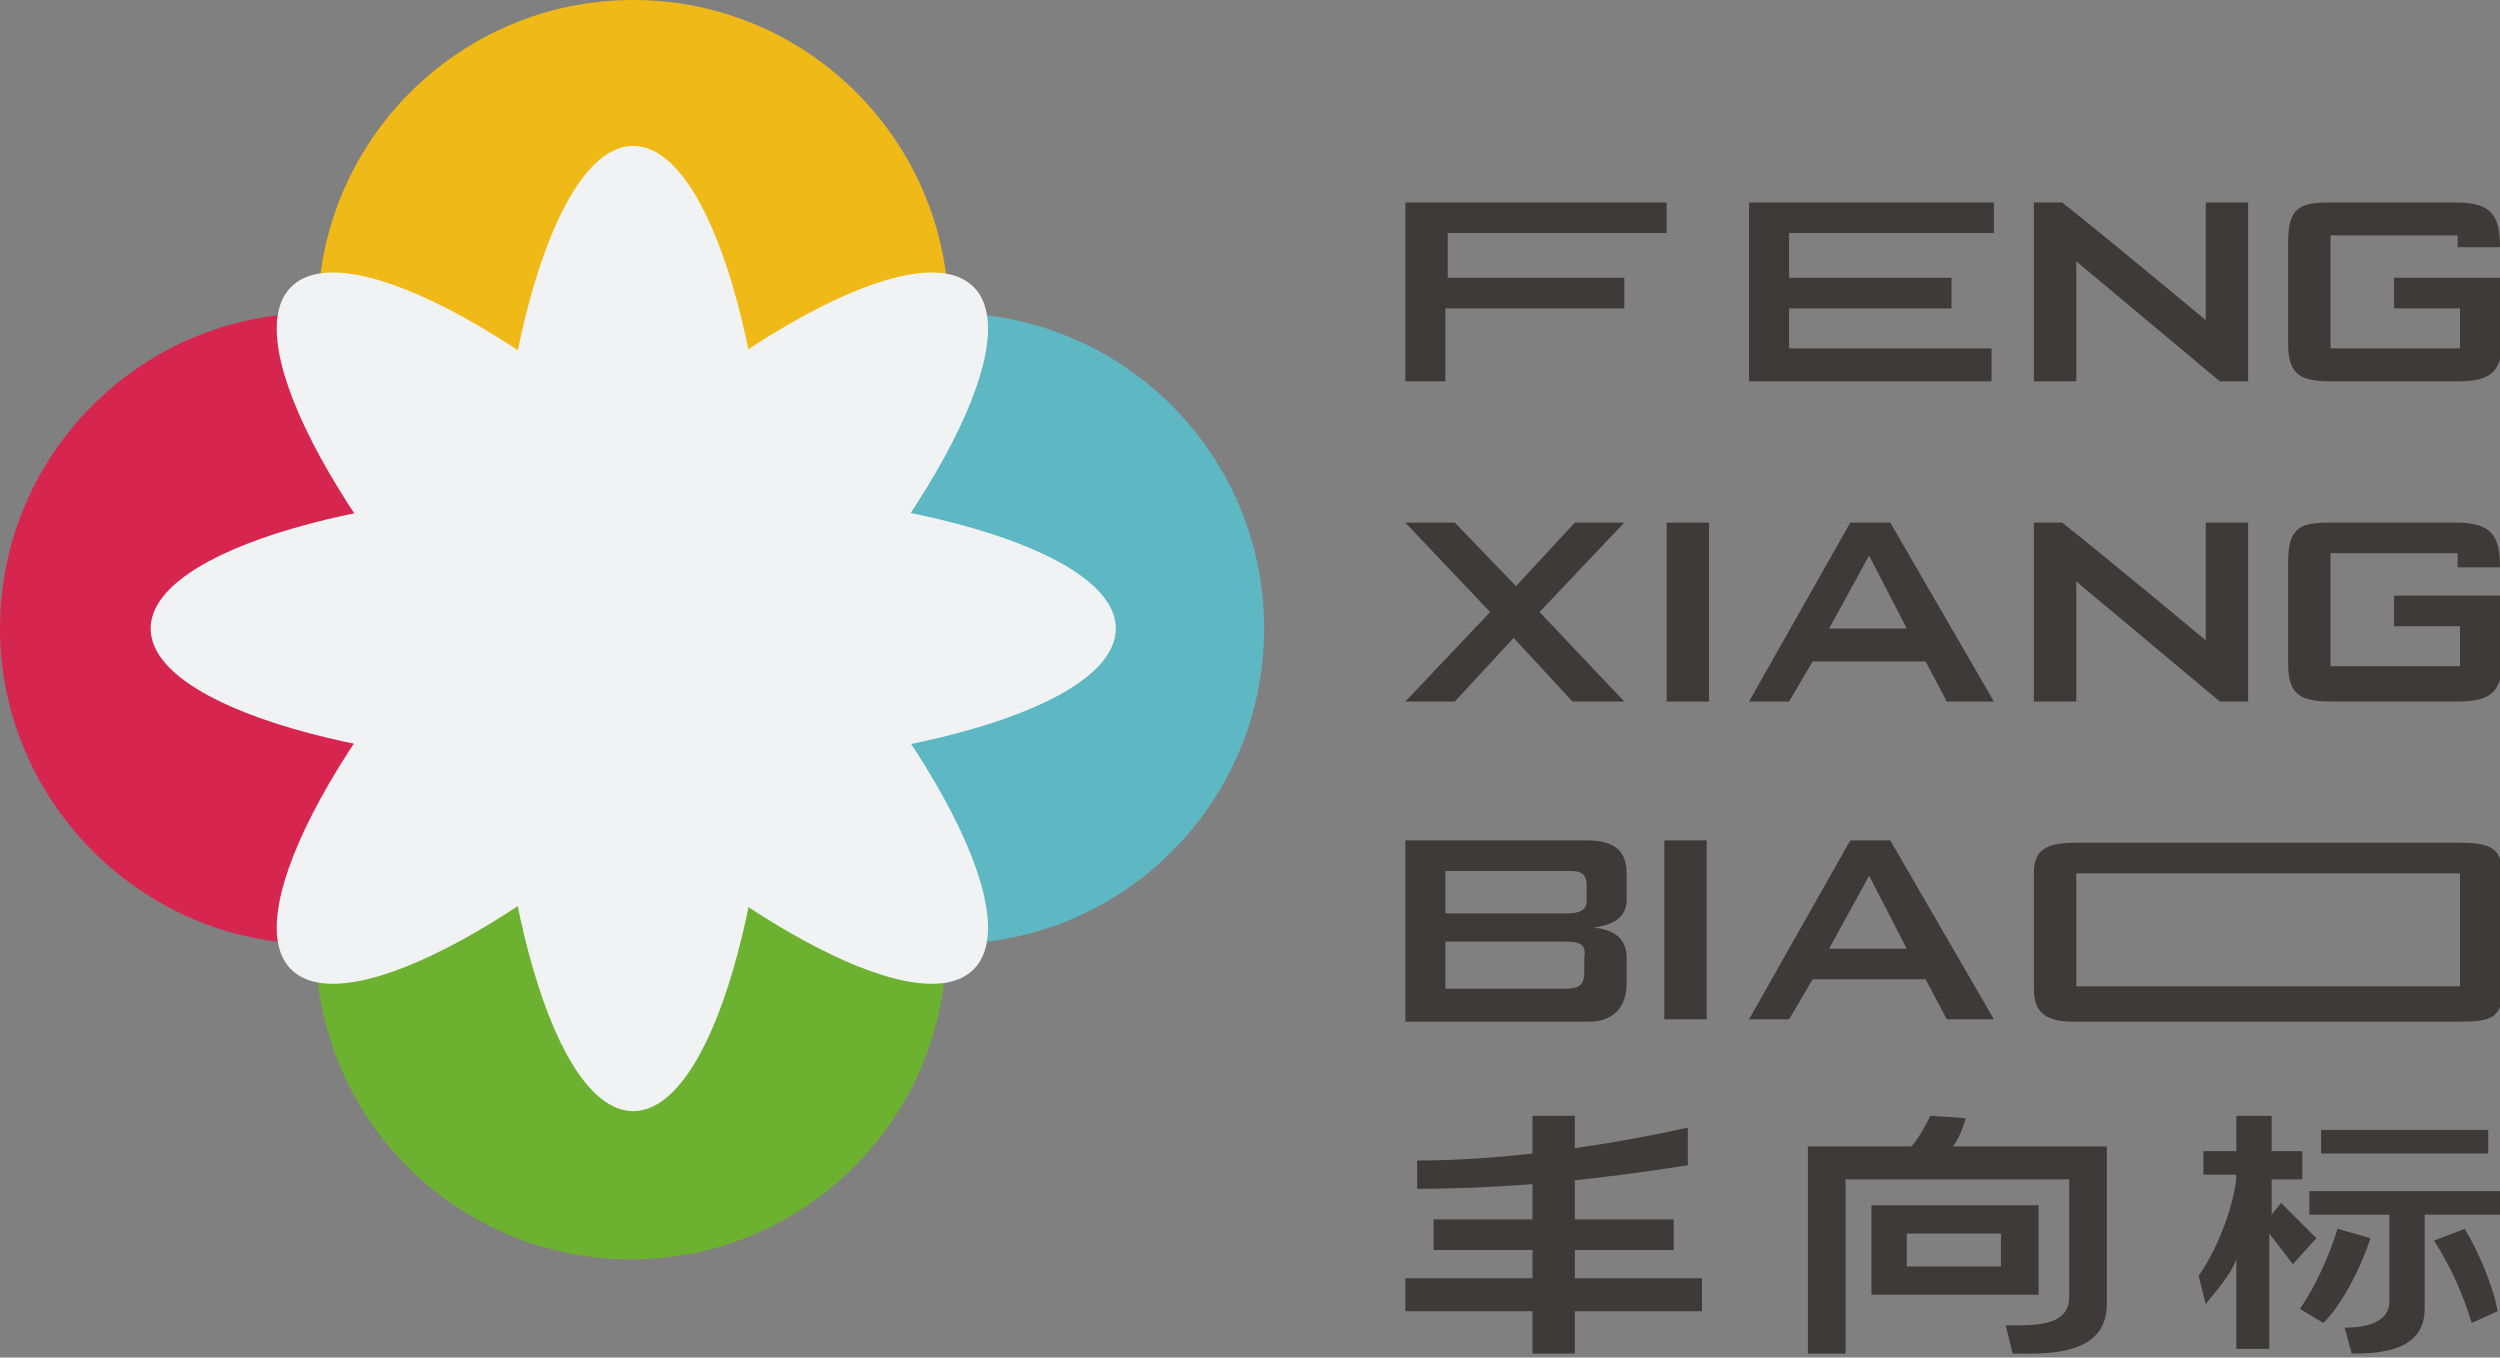
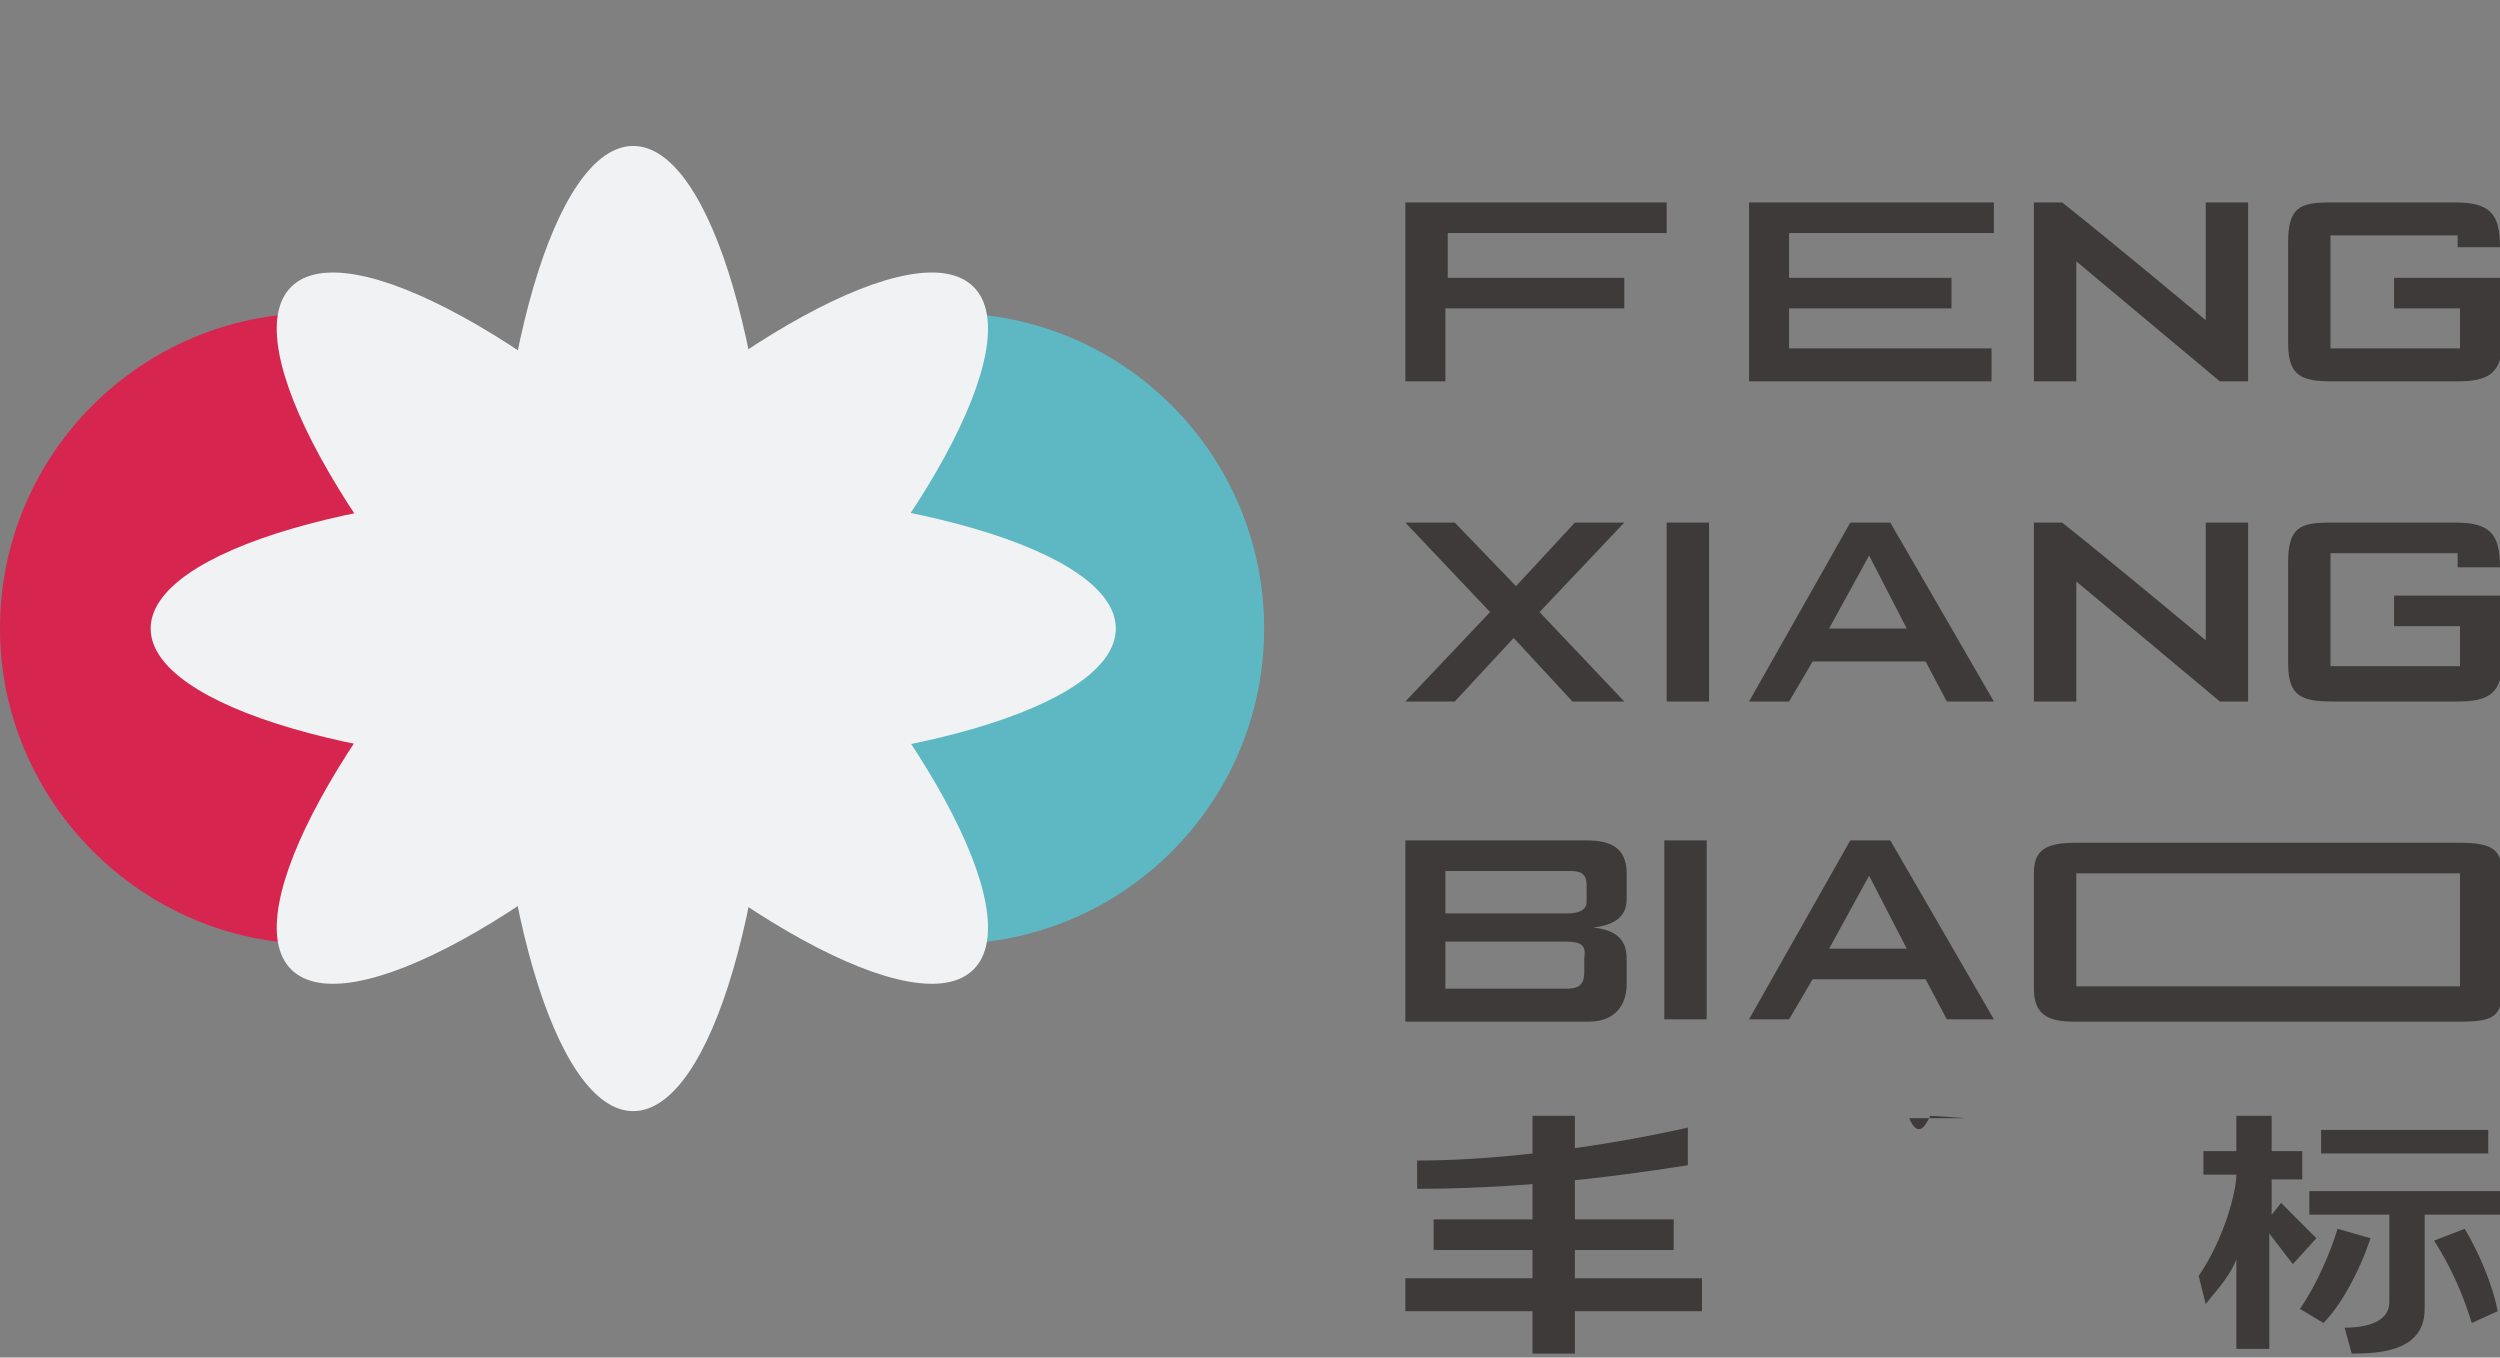
<svg xmlns="http://www.w3.org/2000/svg" width="186" height="101" viewBox="0 0 186 101" fill="none">
  <rect x="0" y="0" width="186" height="101" fill="#808080" stroke="none" />
  <g clip-path="url(#clip0_1579_60)">
    <path fill-rule="evenodd" clip-rule="evenodd" d="M70.582 23.293C83.542 23.293 94.051 33.802 94.051 46.762C94.051 59.723 83.542 70.231 70.582 70.231L46.412 58.847V34.327L70.582 23.293Z" fill="#5DB8C4" />
    <path fill-rule="evenodd" clip-rule="evenodd" d="M23.469 70.231C10.508 70.231 0 59.548 0 46.762C0 33.802 10.508 23.293 23.469 23.293L47.638 34.678V59.197L23.469 70.231Z" fill="#D6264F" />
-     <path fill-rule="evenodd" clip-rule="evenodd" d="M23.644 23.469C23.644 10.508 34.153 -8.14478e-05 47.113 -8.14478e-05C60.073 -8.14478e-05 70.582 10.508 70.582 23.469L59.198 47.638H34.678L23.644 23.469Z" fill="#EFB918" />
-     <path fill-rule="evenodd" clip-rule="evenodd" d="M70.407 70.231C70.407 83.192 59.898 93.7 46.938 93.7C33.977 93.7 23.469 83.192 23.469 70.231L34.853 46.062H59.373L70.407 70.231Z" fill="#6DB131" />
    <path d="M54.479 54.165C68.5 40.144 76.54 25.451 72.436 21.347C68.333 17.243 53.639 25.283 39.618 39.304C25.597 53.325 17.557 68.019 21.661 72.122C25.765 76.226 40.458 68.186 54.479 54.165Z" fill="#F1F2F3" />
    <path d="M47.113 82.667C52.917 82.667 57.621 66.592 57.621 46.763C57.621 26.934 52.917 10.859 47.113 10.859C41.309 10.859 36.605 26.934 36.605 46.763C36.605 66.592 41.309 82.667 47.113 82.667Z" fill="#F1F2F3" />
    <path d="M47.113 57.272C66.942 57.272 83.017 52.567 83.017 46.763C83.017 40.959 66.942 36.255 47.113 36.255C27.284 36.255 11.209 40.959 11.209 46.763C11.209 52.567 27.284 57.272 47.113 57.272Z" fill="#F1F2F3" />
    <path d="M72.436 72.123C76.54 68.019 68.5 53.326 54.479 39.304C40.458 25.283 25.765 17.244 21.661 21.347C17.557 25.451 25.597 40.144 39.618 54.166C53.639 68.187 68.332 76.226 72.436 72.123Z" fill="#F1F2F3" />
    <path d="M114.017 83.017H117.17C117.17 90.373 117.17 83.542 117.17 90.723H124.525V93H117.17V95.101H126.627V97.553H117.17V100.706H114.017V97.553H104.559V95.101H114.017V93H106.661V90.723H114.017C114.017 83.542 114.017 90.373 114.017 83.017Z" fill="#3E3A39" />
    <path fill-rule="evenodd" clip-rule="evenodd" d="M125.576 86.695C118.921 87.746 112.266 88.446 105.435 88.446V86.344C112.266 86.344 120.147 85.118 125.576 83.892V86.695Z" fill="#3E3A39" />
-     <path d="M134.508 100.706V85.293C146.418 85.293 143.266 85.293 156.751 85.293V97.028C156.751 101.056 151.847 100.706 149.746 100.706L149.22 98.604C151.147 98.604 153.949 98.779 153.949 96.502V87.745H137.311V100.706H134.508ZM139.237 96.327V89.672H151.672V96.327H139.237ZM141.864 91.773V94.225H148.87V91.773H141.864Z" fill="#3E3A39" />
-     <path fill-rule="evenodd" clip-rule="evenodd" d="M146.243 83.192C146.068 83.892 145.717 84.768 145.192 85.469H142.04C142.74 84.768 143.265 83.717 143.616 83.017L146.243 83.192Z" fill="#3E3A39" />
+     <path fill-rule="evenodd" clip-rule="evenodd" d="M146.243 83.192H142.04C142.74 84.768 143.265 83.717 143.616 83.017L146.243 83.192Z" fill="#3E3A39" />
    <path d="M171.814 90.373V88.621H186V90.373H180.395V97.379C180.395 100.531 177.068 100.706 174.966 100.706L174.441 98.78C175.491 98.78 177.768 98.605 177.768 96.853V90.373H171.814ZM172.689 85.819V84.068H185.124V85.819H172.689ZM172.864 98.429L171.113 97.379C172.339 95.627 173.39 93.175 173.915 91.424L176.367 92.124C175.491 94.751 174.09 97.203 172.864 98.429ZM183.898 98.429C183.198 96.153 182.322 94.226 181.096 92.299L183.373 91.424C184.424 93.175 185.475 95.627 185.825 97.554L183.898 98.429Z" fill="#3E3A39" />
    <path d="M163.932 87.746V85.644H166.384V83.017H169.011V85.644H171.288V87.746H169.011V90.373L169.712 89.497C170.588 90.373 171.463 91.248 172.339 92.124L170.588 94.051L168.836 91.774V100.356H166.384V93.7C165.859 95.101 164.458 96.503 164.107 97.028L163.582 94.926C165.508 92.124 166.384 88.621 166.384 87.395H163.932V87.746Z" fill="#3E3A39" />
    <path d="M104.559 28.373V15.062H124V17.339H107.712V20.667H120.847V22.944H107.537V28.373H104.559ZM151.322 28.373V15.062H153.424C156.751 17.689 164.107 23.819 164.107 23.819C164.107 23.819 164.107 18.215 164.107 15.062H167.26V28.373H165.158L154.475 19.441V28.373H151.322ZM182.847 17.514H173.39V25.921H183.023V22.944H178.119V20.667H186.175V25.22C186.175 27.672 185.299 28.373 182.847 28.373H173.565C171.288 28.373 170.237 28.023 170.237 25.571V18.04C170.237 15.412 171.113 15.062 173.39 15.062H182.672C185.299 15.062 186 15.938 186 18.39H182.847V17.514ZM108.237 38.881H104.559L110.864 45.537L104.559 52.192H108.237L112.616 47.463L116.994 52.192H120.847L114.542 45.537L120.847 38.881H117.17L112.791 43.61L108.237 38.881ZM130.13 28.373V15.062H148.345V17.339H133.107V20.667H145.192V22.944H133.107V25.921H148.17V28.373H130.13ZM124 52.192V38.881H127.153V52.192H124ZM136.085 46.763H141.864L139.062 41.333L136.085 46.763ZM130.13 52.192L137.661 38.881H140.638L148.345 52.192H144.842L143.266 49.215H134.859L133.107 52.192H130.13ZM151.322 52.192V38.881H153.424C156.751 41.509 164.107 47.639 164.107 47.639C164.107 47.639 164.107 42.034 164.107 38.881H167.26V52.192H165.158L154.475 43.26V52.192H151.322ZM182.847 41.158H173.39V49.565H183.023V46.588H178.119V44.311H186.175V49.04C186.175 51.492 185.299 52.192 182.847 52.192H173.565C171.288 52.192 170.237 51.842 170.237 49.39V41.859C170.237 39.232 171.113 38.881 173.39 38.881H182.672C185.299 38.881 186 39.757 186 42.209H182.847V41.158ZM116.644 64.802H107.537V67.955H116.644C117.345 67.955 118.045 67.78 118.045 67.079V65.853C118.045 64.802 117.345 64.802 116.644 64.802ZM116.469 70.057H107.537V73.559H116.469C117.345 73.559 117.87 73.384 117.87 72.333V71.283C118.045 70.232 117.52 70.057 116.469 70.057ZM104.559 75.836V62.526H118.045C119.797 62.526 121.023 63.051 121.023 64.978V66.904C121.023 68.305 119.972 68.831 118.571 69.006C119.972 69.181 121.023 69.706 121.023 71.283V73.209C121.023 74.785 120.147 76.011 118.22 76.011H104.559V75.836ZM123.825 75.836V62.526H126.977V75.836H123.825ZM136.085 70.582H141.864L139.062 65.153L136.085 70.582ZM130.13 75.836L137.661 62.526H140.638L148.345 75.836H144.842L143.266 72.859H134.859L133.107 75.836H130.13ZM151.322 64.978C151.322 63.226 152.198 62.701 154.475 62.701H183.023C185.475 62.701 186.175 63.226 186.175 65.153V73.559C186.175 75.661 185.475 76.011 183.023 76.011H154.299C152.373 76.011 151.322 75.486 151.322 73.559V64.978ZM154.475 73.384H183.023V64.978H154.475V73.384Z" fill="#3E3A39" />
  </g>
  <defs>
    <clipPath id="clip0_1579_60">
      <rect width="186" height="100.706" fill="white" />
    </clipPath>
  </defs>
</svg>